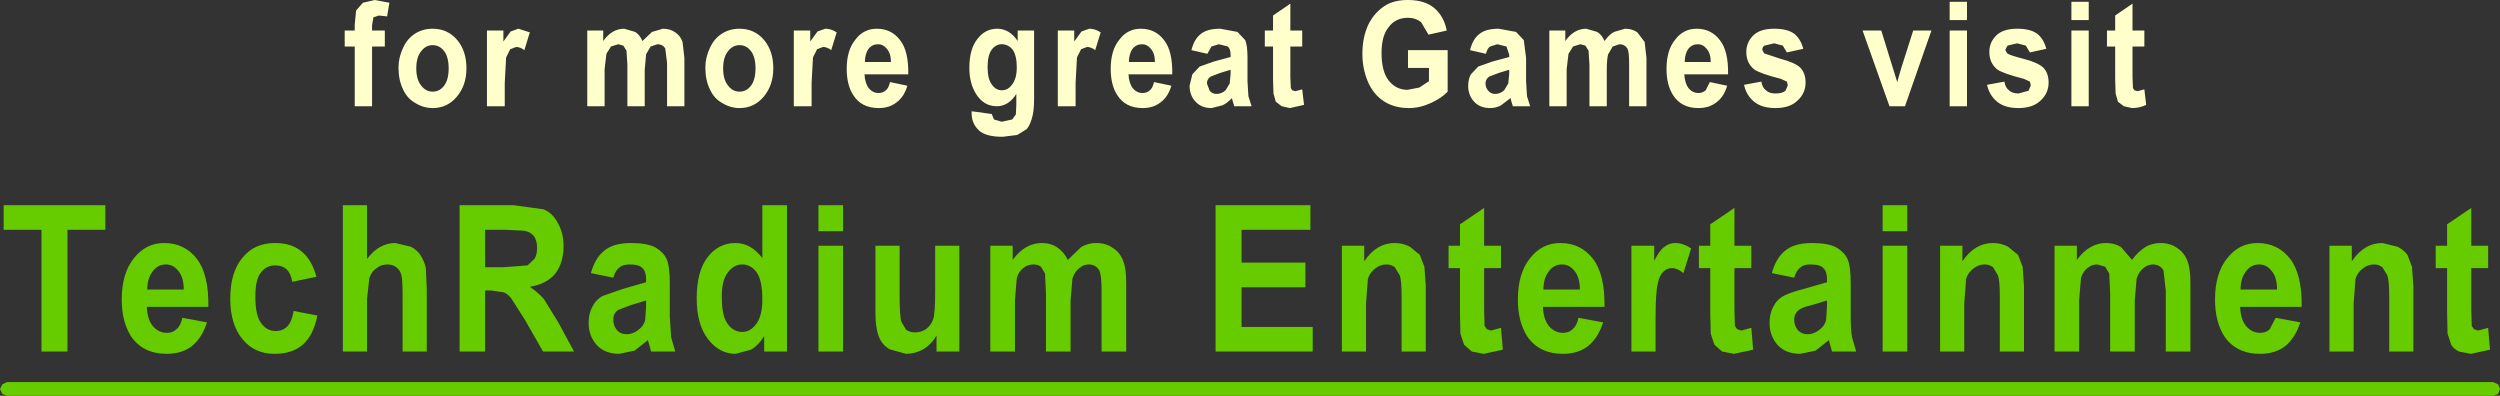
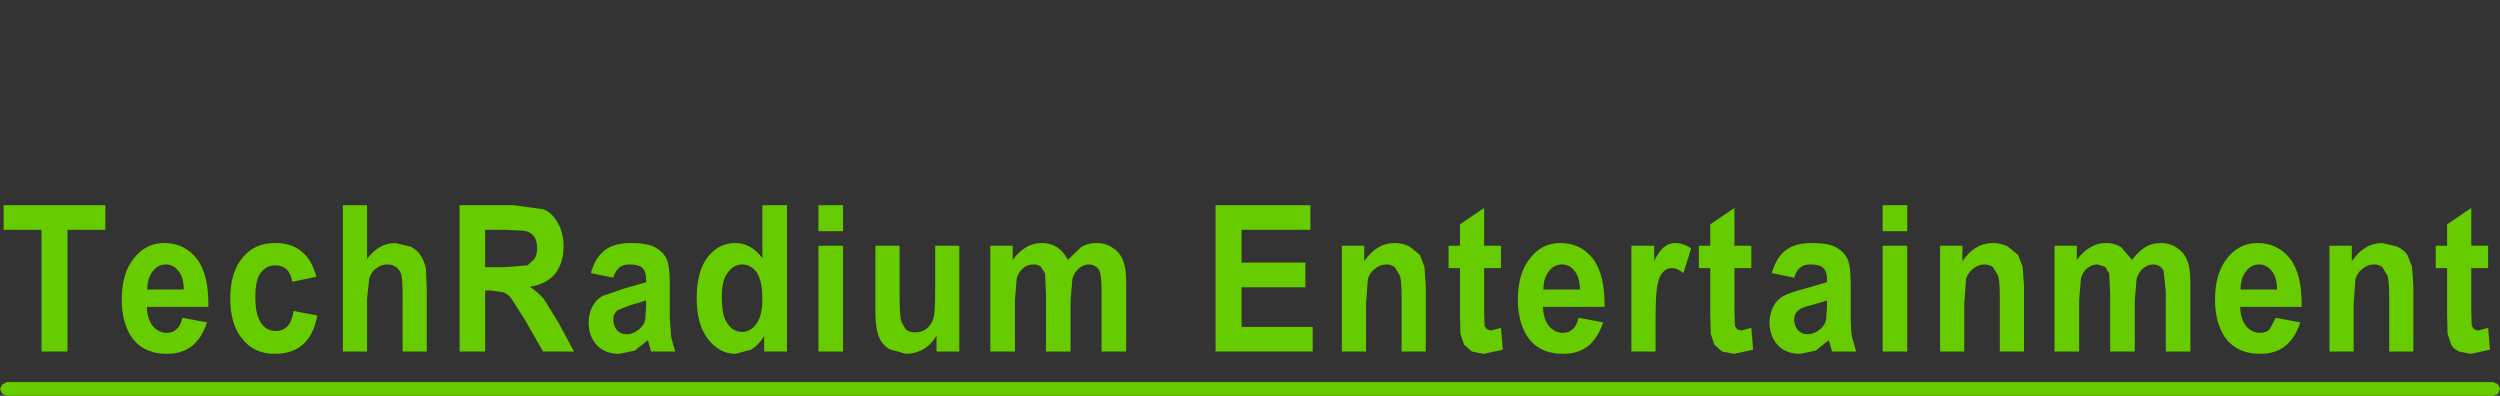
<svg xmlns="http://www.w3.org/2000/svg" height="43.4px" width="274.15px">
  <rect width="100%" height="100%" fill="#333333" stroke="none" />
  <g transform="matrix(1.0, 0.0, 0.0, 1.0, 136.9, 21.3)">
-     <path d="M17.5 -19.35 Q16.15 -19.35 15.4 -18.35 14.6 -17.4 14.6 -15.5 14.6 -13.45 15.4 -12.45 16.2 -11.45 17.45 -11.45 L18.75 -11.7 19.8 -12.4 19.8 -13.85 17.5 -13.85 17.5 -15.8 21.85 -15.8 21.85 -11.25 Q21.2 -10.55 20.0 -10.0 18.8 -9.45 17.6 -9.45 16.0 -9.45 14.85 -10.2 13.7 -10.95 13.1 -12.35 12.5 -13.75 12.5 -15.4 12.5 -17.2 13.15 -18.6 13.85 -20.0 15.1 -20.75 16.05 -21.3 17.5 -21.3 19.35 -21.3 20.4 -20.4 21.45 -19.5 21.75 -17.95 L19.75 -17.5 18.95 -18.85 Q18.35 -19.35 17.5 -19.35 M4.6 -20.9 L4.6 -17.95 5.9 -17.95 5.9 -16.2 4.6 -16.2 4.6 -12.85 4.65 -11.65 4.8 -11.4 5.15 -11.3 5.9 -11.5 6.1 -9.8 4.55 -9.45 3.65 -9.65 3.0 -10.15 2.75 -11.05 2.7 -12.6 2.7 -16.2 1.8 -16.2 1.8 -17.95 2.7 -17.95 2.7 -19.6 4.6 -20.9 M0.35 -9.65 L-1.55 -9.65 -1.75 -10.3 -1.8 -10.55 Q-2.3 -10.0 -2.85 -9.75 L-4.05 -9.45 Q-5.15 -9.45 -5.8 -10.15 -6.45 -10.85 -6.45 -11.9 L-6.15 -13.15 -5.35 -14.0 -3.8 -14.55 -1.95 -15.05 -1.95 -15.3 Q-1.95 -15.9 -2.25 -16.2 L-3.25 -16.45 -4.05 -16.2 -4.5 -15.4 -6.25 -15.8 Q-5.95 -17.0 -5.25 -17.55 -4.55 -18.15 -3.1 -18.15 L-1.2 -17.8 -0.35 -16.9 Q-0.1 -16.35 -0.1 -14.95 L-0.1 -12.4 0.0 -10.75 0.35 -9.65 M34.9 -13.7 L34.9 -9.65 33.0 -9.65 33.0 -17.95 34.75 -17.95 34.75 -16.8 Q35.7 -18.15 37.05 -18.15 L38.25 -17.8 Q38.75 -17.5 39.05 -16.8 39.55 -17.5 40.1 -17.8 L41.3 -18.15 Q42.1 -18.15 42.65 -17.75 L43.45 -16.7 43.65 -14.95 43.65 -9.65 41.75 -9.65 41.75 -14.4 Q41.75 -15.65 41.55 -16.0 41.25 -16.45 40.7 -16.45 L39.95 -16.2 39.45 -15.35 Q39.3 -14.8 39.3 -13.65 L39.3 -9.65 37.4 -9.65 37.4 -14.2 37.3 -15.75 36.95 -16.3 36.4 -16.45 35.6 -16.2 35.1 -15.4 34.9 -13.7 M30.45 -12.4 L30.55 -10.75 30.9 -9.65 29.0 -9.65 28.8 -10.3 28.75 -10.55 27.7 -9.75 Q27.15 -9.45 26.5 -9.45 25.4 -9.45 24.75 -10.15 24.1 -10.85 24.1 -11.9 24.1 -12.6 24.4 -13.15 L25.2 -14.0 26.75 -14.55 28.6 -15.05 28.6 -15.3 28.3 -16.2 27.3 -16.45 26.5 -16.2 Q26.2 -16.0 26.05 -15.4 L24.3 -15.8 Q24.6 -17.0 25.3 -17.55 26.0 -18.15 27.45 -18.15 L29.35 -17.8 30.2 -16.9 30.45 -14.95 30.45 -12.4 M26.4 -12.9 Q26.0 -12.6 26.0 -12.15 26.0 -11.7 26.3 -11.35 26.6 -11.0 27.05 -11.0 27.6 -11.0 28.05 -11.4 L28.5 -12.15 28.6 -13.2 28.6 -13.65 27.45 -13.3 26.4 -12.9 M55.35 -17.4 Q56.1 -18.15 57.65 -18.15 59.1 -18.15 59.85 -17.6 60.55 -17.05 60.85 -15.95 L59.05 -15.55 58.6 -16.3 57.65 -16.55 56.6 -16.3 Q56.35 -16.15 56.35 -15.85 L56.55 -15.45 58.35 -14.85 Q59.9 -14.45 60.5 -13.9 61.1 -13.3 61.1 -12.25 61.1 -11.1 60.25 -10.3 59.4 -9.45 57.8 -9.45 56.3 -9.45 55.45 -10.15 54.6 -10.85 54.35 -12.0 L56.25 -12.35 Q56.35 -11.7 56.75 -11.4 57.1 -11.05 57.8 -11.05 58.55 -11.05 58.9 -11.35 L59.15 -11.95 59.05 -12.35 58.4 -12.65 Q56.05 -13.25 55.45 -13.7 54.6 -14.4 54.6 -15.6 54.6 -16.65 55.35 -17.4 M52.6 -13.15 L47.8 -13.15 Q47.85 -12.2 48.25 -11.65 48.7 -11.1 49.35 -11.1 49.8 -11.1 50.15 -11.4 L50.6 -12.3 52.5 -11.9 Q52.15 -10.7 51.35 -10.1 50.55 -9.45 49.35 -9.45 47.45 -9.45 46.55 -10.9 45.85 -12.0 45.85 -13.75 45.85 -15.8 46.8 -16.95 47.7 -18.15 49.15 -18.15 50.75 -18.15 51.7 -16.9 52.65 -15.7 52.6 -13.15 M47.85 -14.5 L50.7 -14.5 Q50.7 -15.45 50.25 -15.95 49.85 -16.45 49.3 -16.45 48.65 -16.45 48.25 -15.95 47.85 -15.4 47.85 -14.5 M78.8 -17.95 L78.8 -9.65 76.9 -9.65 76.9 -17.95 78.8 -17.95 M74.9 -17.95 L72.0 -9.65 70.3 -9.65 67.35 -17.95 69.4 -17.95 71.15 -12.3 71.35 -13.0 71.55 -13.7 72.9 -17.95 74.9 -17.95 M78.8 -21.1 L78.8 -19.1 76.9 -19.1 76.9 -21.1 78.8 -21.1 M92.15 -19.1 L90.25 -19.1 90.25 -21.1 92.15 -21.1 92.15 -19.1 M94.15 -17.95 L95.05 -17.95 95.05 -19.6 96.95 -20.9 96.95 -17.95 98.25 -17.95 98.25 -16.2 96.95 -16.2 96.95 -12.85 97.0 -11.65 97.15 -11.4 97.5 -11.3 98.25 -11.5 98.45 -9.8 Q97.75 -9.45 96.9 -9.45 L96.0 -9.65 95.35 -10.15 95.1 -11.05 95.05 -12.6 95.05 -16.2 94.15 -16.2 94.15 -17.95 M85.25 -16.3 L84.3 -16.55 83.25 -16.3 83.0 -15.85 83.2 -15.45 Q83.45 -15.25 85.0 -14.85 86.55 -14.45 87.15 -13.9 87.75 -13.3 87.75 -12.25 87.75 -11.1 86.9 -10.3 86.05 -9.45 84.45 -9.45 82.95 -9.45 82.1 -10.15 81.25 -10.85 81.0 -12.0 L82.9 -12.35 Q83.0 -11.7 83.4 -11.4 83.75 -11.05 84.45 -11.05 L85.55 -11.35 85.8 -11.95 85.7 -12.35 85.05 -12.65 Q82.7 -13.25 82.1 -13.7 81.25 -14.4 81.25 -15.6 81.25 -16.65 82.0 -17.4 82.75 -18.15 84.3 -18.15 85.75 -18.15 86.5 -17.6 87.2 -17.05 87.5 -15.95 L85.7 -15.55 85.25 -16.3 M92.15 -9.65 L90.25 -9.65 90.25 -17.95 92.15 -17.95 92.15 -9.65 M-81.7 -16.75 L-80.9 -17.85 -80.05 -18.15 -78.8 -17.75 -79.4 -15.8 Q-79.85 -16.15 -80.3 -16.15 L-80.95 -15.9 -81.4 -15.0 -81.55 -12.2 -81.55 -9.65 -83.5 -9.65 -83.5 -17.95 -81.7 -17.95 -81.7 -16.75 M-89.45 -16.35 Q-90.2 -16.35 -90.7 -15.7 -91.25 -15.05 -91.25 -13.8 -91.25 -12.55 -90.7 -11.9 -90.2 -11.25 -89.45 -11.25 -88.7 -11.25 -88.2 -11.9 -87.7 -12.55 -87.7 -13.8 -87.7 -15.05 -88.2 -15.7 -88.7 -16.35 -89.45 -16.35 M-85.75 -13.8 Q-85.75 -11.95 -86.8 -10.7 -87.85 -9.45 -89.45 -9.45 -90.45 -9.45 -91.35 -10.0 -92.25 -10.5 -92.7 -11.5 -93.2 -12.5 -93.2 -13.9 -93.2 -15.0 -92.7 -16.05 -92.25 -17.05 -91.4 -17.6 -90.55 -18.15 -89.45 -18.15 -87.8 -18.15 -86.75 -16.9 -85.75 -15.7 -85.75 -13.8 M-94.45 -19.5 L-95.35 -19.6 -95.95 -19.4 -96.1 -18.55 -96.1 -17.95 -94.7 -17.95 -94.7 -16.2 -96.1 -16.2 -96.1 -9.65 -98.0 -9.65 -98.0 -16.2 -99.1 -16.2 -99.1 -17.95 -98.0 -17.95 -98.0 -18.6 -97.85 -20.15 -97.1 -21.0 -95.8 -21.3 -94.2 -21.0 -94.45 -19.5 M-66.45 -16.8 L-65.4 -17.8 -64.2 -18.15 Q-63.4 -18.15 -62.85 -17.75 -62.3 -17.4 -62.05 -16.7 L-61.85 -14.95 -61.85 -9.65 -63.75 -9.65 -63.75 -14.4 -63.95 -16.0 Q-64.25 -16.45 -64.8 -16.45 L-65.55 -16.2 -66.05 -15.35 -66.2 -13.65 -66.2 -9.65 -68.1 -9.65 -68.1 -14.2 -68.2 -15.75 -68.55 -16.3 -69.1 -16.45 -69.9 -16.2 -70.4 -15.4 -70.6 -13.7 -70.6 -9.65 -72.5 -9.65 -72.5 -17.95 -70.75 -17.95 -70.75 -16.8 Q-69.8 -18.15 -68.45 -18.15 L-67.25 -17.8 Q-66.75 -17.5 -66.45 -16.8 M-47.75 -15.0 L-47.9 -12.2 -47.9 -9.65 -49.85 -9.65 -49.85 -17.95 -48.05 -17.95 -48.05 -16.75 -47.25 -17.85 -46.4 -18.15 Q-45.75 -18.15 -45.15 -17.75 L-45.75 -15.8 Q-46.2 -16.15 -46.65 -16.15 L-47.3 -15.9 -47.75 -15.0 M-43.1 -16.95 Q-42.2 -18.15 -40.75 -18.15 -39.15 -18.15 -38.2 -16.9 -37.25 -15.7 -37.3 -13.15 L-42.1 -13.15 Q-42.05 -12.2 -41.65 -11.65 -41.2 -11.1 -40.55 -11.1 -40.1 -11.1 -39.75 -11.4 -39.45 -11.65 -39.3 -12.3 L-37.4 -11.9 Q-37.75 -10.7 -38.55 -10.1 -39.35 -9.45 -40.55 -9.45 -42.45 -9.45 -43.35 -10.9 -44.05 -12.0 -44.05 -13.75 -44.05 -15.8 -43.1 -16.95 M-42.05 -14.5 L-39.2 -14.5 Q-39.2 -15.45 -39.65 -15.95 -40.05 -16.45 -40.6 -16.45 -41.25 -16.45 -41.65 -15.95 -42.05 -15.4 -42.05 -14.5 M-55.8 -18.15 Q-54.15 -18.15 -53.1 -16.9 -52.1 -15.7 -52.1 -13.8 -52.1 -11.95 -53.15 -10.7 -54.2 -9.45 -55.8 -9.45 -56.8 -9.45 -57.7 -10.0 -58.6 -10.5 -59.05 -11.5 -59.55 -12.5 -59.55 -13.9 -59.55 -15.0 -59.05 -16.05 -58.6 -17.05 -57.75 -17.6 -56.9 -18.15 -55.8 -18.15 M-57.6 -13.8 Q-57.6 -12.55 -57.05 -11.9 -56.55 -11.25 -55.8 -11.25 -55.05 -11.25 -54.55 -11.9 -54.05 -12.55 -54.05 -13.8 -54.05 -15.05 -54.55 -15.7 -55.05 -16.35 -55.8 -16.35 -56.55 -16.35 -57.05 -15.7 -57.6 -15.05 -57.6 -13.8 M-25.3 -16.8 L-25.3 -17.95 -23.5 -17.95 -23.5 -10.5 Q-23.5 -9.05 -23.75 -8.3 -23.95 -7.6 -24.3 -7.15 L-25.35 -6.5 -26.95 -6.3 Q-28.8 -6.3 -29.55 -7.0 -30.35 -7.75 -30.35 -8.85 L-30.35 -9.1 -28.15 -8.8 -27.9 -8.2 -27.05 -7.95 -25.9 -8.2 -25.5 -8.75 -25.45 -9.8 -25.45 -11.0 Q-26.3 -9.65 -27.6 -9.65 -29.05 -9.65 -29.9 -11.05 -30.6 -12.2 -30.6 -13.85 -30.6 -15.95 -29.7 -17.05 -28.85 -18.15 -27.55 -18.15 -26.2 -18.15 -25.3 -16.8 M-28.15 -15.85 Q-28.6 -15.25 -28.6 -13.95 -28.6 -12.65 -28.15 -12.05 -27.7 -11.4 -27.05 -11.4 -26.35 -11.4 -25.9 -12.05 -25.4 -12.7 -25.4 -13.9 -25.4 -15.2 -25.85 -15.85 -26.35 -16.45 -27.05 -16.45 -27.7 -16.45 -28.15 -15.85 M-20.9 -17.95 L-19.1 -17.95 -19.1 -16.75 -18.3 -17.85 -17.45 -18.15 Q-16.8 -18.15 -16.2 -17.75 L-16.8 -15.8 Q-17.25 -16.15 -17.7 -16.15 L-18.35 -15.9 -18.8 -15.0 -18.95 -12.2 -18.95 -9.65 -20.9 -9.65 -20.9 -17.95 M-8.35 -13.15 L-13.15 -13.15 Q-13.1 -12.2 -12.7 -11.65 -12.25 -11.1 -11.6 -11.1 -11.15 -11.1 -10.8 -11.4 -10.5 -11.65 -10.35 -12.3 L-8.45 -11.9 Q-8.8 -10.7 -9.6 -10.1 -10.4 -9.45 -11.6 -9.45 -13.5 -9.45 -14.4 -10.9 -15.1 -12.0 -15.1 -13.75 -15.1 -15.8 -14.15 -16.95 -13.25 -18.15 -11.8 -18.15 -10.2 -18.15 -9.25 -16.9 -8.3 -15.7 -8.35 -13.15 M-4.15 -12.9 Q-4.55 -12.6 -4.55 -12.15 L-4.25 -11.35 Q-3.95 -11.0 -3.5 -11.0 -2.95 -11.0 -2.5 -11.4 L-2.05 -12.15 -1.95 -13.2 -1.95 -13.65 -3.1 -13.3 -4.15 -12.9 M-13.1 -14.5 L-10.25 -14.5 Q-10.25 -15.45 -10.7 -15.95 -11.1 -16.45 -11.65 -16.45 -12.3 -16.45 -12.7 -15.95 -13.1 -15.4 -13.1 -14.5" fill="#ffffcc" fill-rule="evenodd" stroke="none" />
    <path d="M134.1 5.65 L135.95 5.65 135.95 8.1 134.1 8.1 134.1 12.75 134.15 14.45 134.4 14.8 134.85 14.95 135.95 14.65 136.15 17.05 134.05 17.5 132.75 17.25 Q132.15 16.95 131.9 16.5 L131.5 15.3 131.45 13.15 131.45 8.1 130.2 8.1 130.2 5.65 131.45 5.65 131.45 3.3 134.1 1.5 134.1 5.65 M126.0 5.75 Q126.7 6.1 127.1 6.65 L127.6 7.95 127.75 10.05 127.75 17.25 125.1 17.25 125.1 11.3 Q125.1 9.45 124.9 8.9 L124.35 8.0 Q123.95 7.7 123.45 7.7 122.75 7.7 122.2 8.15 121.6 8.6 121.4 9.3 L121.2 12.0 121.2 17.25 118.55 17.25 118.55 5.65 121.0 5.65 121.0 7.35 Q122.35 5.35 124.35 5.35 L126.0 5.75 M137.25 21.35 L137.05 21.9 136.5 22.1 -136.15 22.1 -136.65 21.9 -136.9 21.35 -136.65 20.85 -136.15 20.6 136.5 20.6 137.05 20.85 137.25 21.35 M112.2 8.4 Q111.65 7.7 110.85 7.7 109.95 7.7 109.4 8.45 108.8 9.2 108.8 10.45 L112.8 10.45 Q112.8 9.1 112.2 8.4 M115.5 12.35 L108.75 12.35 Q108.8 13.7 109.4 14.45 110.05 15.2 110.95 15.2 111.6 15.2 112.0 14.8 L112.65 13.55 115.35 14.05 Q114.8 15.75 113.7 16.65 112.6 17.5 110.95 17.5 108.3 17.5 107.0 15.55 106.0 13.95 106.0 11.55 106.0 8.65 107.35 7.0 108.65 5.35 110.65 5.35 112.9 5.35 114.25 7.1 115.55 8.8 115.5 12.35 M103.3 9.8 L103.3 17.25 100.6 17.25 100.6 10.6 100.35 8.35 Q99.95 7.7 99.2 7.7 98.65 7.7 98.15 8.1 97.65 8.5 97.4 9.25 L97.2 11.65 97.2 17.25 94.5 17.25 94.5 10.9 94.4 8.7 93.95 7.95 93.1 7.7 Q92.5 7.7 92.0 8.1 91.5 8.5 91.3 9.2 L91.1 11.6 91.1 17.25 88.4 17.25 88.4 5.65 90.85 5.65 90.85 7.2 Q92.2 5.35 94.05 5.35 95.0 5.35 95.7 5.8 L96.9 7.2 Q97.55 6.3 98.35 5.8 99.1 5.35 100.0 5.35 101.1 5.35 101.85 5.9 102.65 6.4 103.0 7.4 103.3 8.15 103.3 9.8 M83.3 5.75 L84.4 6.65 84.9 7.95 85.05 10.05 85.05 17.25 82.4 17.25 82.4 11.3 Q82.4 9.45 82.2 8.9 L81.65 8.0 Q81.25 7.7 80.75 7.7 80.05 7.7 79.5 8.15 78.9 8.6 78.7 9.3 L78.5 12.0 78.5 17.25 75.85 17.25 75.85 5.65 78.3 5.65 78.3 7.35 Q79.65 5.35 81.65 5.35 82.55 5.35 83.3 5.75 M72.25 4.05 L69.55 4.05 69.55 1.2 72.25 1.2 72.25 4.05 M64.5 5.85 Q65.35 6.35 65.7 7.1 66.05 7.85 66.05 9.85 L66.05 13.45 Q66.05 14.95 66.2 15.7 L66.65 17.25 64.0 17.25 63.75 16.35 63.65 16.0 62.2 17.15 60.5 17.5 Q58.95 17.5 58.05 16.55 57.15 15.55 57.15 14.1 57.15 13.1 57.55 12.35 57.95 11.55 58.7 11.15 59.45 10.75 60.85 10.4 L63.45 9.65 63.45 9.35 Q63.45 8.45 63.05 8.1 62.7 7.7 61.6 7.7 60.9 7.7 60.5 8.05 60.1 8.35 59.85 9.15 L57.4 8.65 Q57.85 7.0 58.85 6.2 59.85 5.35 61.8 5.35 63.6 5.35 64.5 5.85 M63.45 11.65 L61.8 12.15 Q60.7 12.4 60.35 12.7 59.85 13.1 59.85 13.75 59.85 14.4 60.25 14.9 60.65 15.35 61.3 15.35 62.05 15.35 62.7 14.8 63.2 14.4 63.35 13.8 L63.45 12.3 63.45 11.65 M69.55 5.65 L72.25 5.65 72.25 17.25 69.55 17.25 69.55 5.65 M55.15 5.65 L55.15 8.1 53.3 8.1 53.3 12.75 53.35 14.45 53.6 14.8 54.05 14.95 55.15 14.65 55.35 17.05 53.25 17.5 51.95 17.25 51.1 16.5 50.7 15.3 50.65 13.15 50.65 8.1 49.4 8.1 49.4 5.65 50.65 5.65 50.65 3.3 53.3 1.5 53.3 5.65 55.15 5.65 M46.8 5.35 Q47.7 5.35 48.55 5.95 L47.7 8.65 Q47.05 8.1 46.45 8.1 45.9 8.1 45.5 8.5 45.1 8.85 44.9 9.75 44.65 10.7 44.65 13.65 L44.65 17.25 42.0 17.25 42.0 5.65 44.5 5.65 44.5 7.3 Q45.1 6.1 45.65 5.75 46.15 5.35 46.8 5.35 M32.35 10.45 L36.35 10.45 Q36.35 9.1 35.75 8.4 35.2 7.7 34.4 7.7 33.5 7.7 32.95 8.45 32.35 9.2 32.35 10.45 M39.05 12.35 L32.3 12.35 Q32.35 13.7 32.95 14.45 33.6 15.2 34.5 15.2 35.15 15.2 35.55 14.8 36.0 14.45 36.2 13.55 L38.9 14.05 Q38.35 15.75 37.25 16.65 36.15 17.5 34.5 17.5 31.85 17.5 30.55 15.55 29.55 13.95 29.55 11.55 29.55 8.65 30.9 7.0 32.2 5.35 34.2 5.35 36.45 5.35 37.8 7.1 39.1 8.8 39.05 12.35 M25.85 5.65 L27.7 5.65 27.7 8.1 25.85 8.1 25.85 12.75 25.9 14.45 26.15 14.8 26.6 14.95 27.7 14.65 27.9 17.05 25.8 17.5 24.5 17.25 23.65 16.5 23.25 15.3 23.2 13.15 23.2 8.1 21.95 8.1 21.95 5.65 23.2 5.65 23.2 3.3 25.85 1.5 25.85 5.65 M17.7 5.75 L18.8 6.65 19.3 7.95 19.45 10.05 19.45 17.25 16.8 17.25 16.8 11.3 Q16.8 9.45 16.6 8.9 L16.05 8.0 Q15.65 7.7 15.15 7.7 14.45 7.7 13.9 8.15 13.3 8.6 13.1 9.3 L12.9 12.0 12.9 17.25 10.25 17.25 10.25 5.65 12.7 5.65 12.7 7.35 Q14.05 5.35 16.05 5.35 16.95 5.35 17.7 5.75 M6.8 3.9 L-0.75 3.9 -0.75 7.5 6.25 7.5 6.25 10.2 -0.75 10.2 -0.75 14.55 7.05 14.55 7.05 17.25 -3.6 17.25 -3.6 1.2 6.8 1.2 6.8 3.9 M-16.7 5.35 Q-15.6 5.35 -14.85 5.9 -14.05 6.4 -13.7 7.4 -13.4 8.15 -13.4 9.8 L-13.4 17.25 -16.1 17.25 -16.1 10.6 Q-16.1 8.9 -16.35 8.35 -16.75 7.7 -17.5 7.7 -18.05 7.7 -18.55 8.1 -19.05 8.5 -19.3 9.25 L-19.5 11.65 -19.5 17.25 -22.2 17.25 -22.2 10.9 -22.3 8.7 -22.75 7.95 Q-23.05 7.7 -23.6 7.7 -24.2 7.7 -24.7 8.1 -25.2 8.5 -25.4 9.2 L-25.6 11.6 -25.6 17.25 -28.3 17.25 -28.3 5.65 -25.85 5.65 -25.85 7.2 Q-24.5 5.35 -22.65 5.35 -21.7 5.35 -21.0 5.8 -20.25 6.3 -19.8 7.2 L-18.35 5.8 Q-17.6 5.35 -16.7 5.35 M-34.35 5.65 L-31.7 5.65 -31.7 17.25 -34.2 17.25 -34.2 15.5 Q-34.75 16.45 -35.65 17.0 -36.55 17.5 -37.55 17.5 L-39.35 17.0 Q-40.2 16.5 -40.55 15.55 -40.9 14.6 -40.9 13.0 L-40.9 5.65 -38.25 5.65 -38.25 10.95 Q-38.25 13.4 -38.05 14.0 L-37.55 14.85 Q-37.15 15.15 -36.55 15.15 -35.85 15.15 -35.3 14.75 -34.75 14.3 -34.55 13.65 -34.35 13.05 -34.35 10.55 L-34.35 5.65 M-44.45 5.65 L-44.45 17.25 -47.15 17.25 -47.15 5.65 -44.45 5.65 M-44.45 4.05 L-47.15 4.05 -47.15 1.2 -44.45 1.2 -44.45 4.05 M-59.3 6.9 Q-58.1 5.35 -56.25 5.35 -54.55 5.35 -53.3 7.0 L-53.3 1.2 -50.6 1.2 -50.6 17.25 -53.1 17.25 -53.1 15.55 Q-53.7 16.55 -54.55 17.05 L-56.25 17.5 Q-58.0 17.5 -59.25 15.9 -60.5 14.3 -60.5 11.4 -60.5 8.45 -59.3 6.9 M-57.75 11.2 Q-57.75 13.05 -57.3 13.9 -56.65 15.1 -55.5 15.1 -54.6 15.1 -53.95 14.2 -53.3 13.3 -53.3 11.5 -53.3 9.5 -53.9 8.6 -54.55 7.7 -55.5 7.7 -56.45 7.7 -57.1 8.6 -57.75 9.45 -57.75 11.2 M-67.9 7.7 Q-68.6 7.7 -69.0 8.05 -69.4 8.35 -69.65 9.15 L-72.1 8.65 Q-71.65 7.0 -70.65 6.2 -69.65 5.35 -67.7 5.35 -65.9 5.35 -65.0 5.85 -64.15 6.35 -63.8 7.1 -63.45 7.85 -63.45 9.85 L-63.45 13.45 -63.3 15.7 -62.85 17.25 -65.5 17.25 -65.75 16.35 -65.85 16.0 -67.3 17.15 -69.0 17.5 Q-70.55 17.5 -71.45 16.55 -72.35 15.55 -72.35 14.1 -72.35 13.1 -71.95 12.35 -71.55 11.55 -70.8 11.15 L-68.65 10.4 -66.05 9.65 -66.05 9.35 Q-66.05 8.45 -66.45 8.1 -66.8 7.7 -67.9 7.7 M-66.05 11.65 L-67.7 12.15 -69.15 12.7 Q-69.65 13.1 -69.65 13.75 -69.65 14.4 -69.25 14.9 -68.85 15.35 -68.2 15.35 -67.45 15.35 -66.8 14.8 -66.3 14.4 -66.15 13.8 L-66.05 12.3 -66.05 11.65 M-75.1 5.7 Q-75.1 7.5 -76.0 8.7 -76.95 9.85 -78.8 10.15 -77.85 10.8 -77.25 11.5 L-75.65 14.1 -73.95 17.25 -77.35 17.25 -79.35 13.75 -80.85 11.4 Q-81.25 10.9 -81.7 10.75 L-83.1 10.55 -83.7 10.55 -83.7 17.25 -86.5 17.25 -86.5 1.2 -80.6 1.2 -77.3 1.65 Q-76.3 2.05 -75.7 3.2 -75.1 4.3 -75.1 5.7 M-78.35 4.6 Q-78.75 4.1 -79.45 4.0 L-81.5 3.9 -83.7 3.9 -83.7 8.0 -81.6 8.0 -79.05 7.8 -78.3 7.1 Q-78.0 6.65 -78.0 5.9 -78.0 5.1 -78.35 4.6 M-90.2 8.1 L-90.1 10.45 -90.1 17.25 -92.75 17.25 -92.75 11.1 Q-92.75 9.3 -92.9 8.8 -93.05 8.3 -93.45 8.0 -93.85 7.7 -94.4 7.7 -95.1 7.7 -95.6 8.1 -96.15 8.45 -96.4 9.2 L-96.65 11.45 -96.65 17.25 -99.3 17.25 -99.3 1.2 -96.65 1.2 -96.65 7.1 Q-95.35 5.35 -93.55 5.35 L-91.85 5.75 Q-91.1 6.15 -90.75 6.75 -90.35 7.4 -90.2 8.1 M-108.3 8.6 Q-108.9 9.35 -108.9 11.25 -108.9 13.3 -108.25 14.15 -107.65 15.0 -106.65 15.0 -105.9 15.0 -105.4 14.5 -104.9 14.0 -104.7 12.8 L-102.1 13.3 Q-102.5 15.4 -103.65 16.45 -104.8 17.5 -106.8 17.5 -109.0 17.5 -110.3 15.9 -111.65 14.3 -111.65 11.45 -111.65 8.55 -110.3 6.95 -109.0 5.35 -106.75 5.35 -104.9 5.35 -103.8 6.3 -102.7 7.2 -102.2 9.05 L-104.85 9.6 Q-105.0 8.7 -105.45 8.25 -105.95 7.8 -106.7 7.8 -107.7 7.8 -108.3 8.6 M-114.05 12.35 L-120.8 12.35 Q-120.75 13.7 -120.15 14.45 -119.5 15.2 -118.6 15.2 -117.95 15.2 -117.55 14.8 -117.1 14.45 -116.9 13.55 L-114.2 14.05 Q-114.75 15.75 -115.85 16.65 -116.95 17.5 -118.6 17.5 -121.25 17.5 -122.55 15.55 -123.55 13.95 -123.55 11.55 -123.55 8.65 -122.2 7.0 -120.9 5.35 -118.9 5.35 -116.65 5.35 -115.3 7.1 -114.0 8.8 -114.05 12.35 M-116.75 10.45 Q-116.75 9.1 -117.35 8.4 -117.9 7.7 -118.7 7.7 -119.6 7.7 -120.15 8.45 -120.75 9.2 -120.75 10.45 L-116.75 10.45 M-125.35 3.9 L-129.5 3.9 -129.5 17.25 -132.35 17.25 -132.35 3.9 -136.5 3.9 -136.5 1.2 -125.35 1.2 -125.35 3.9" fill="#66cc00" fill-rule="evenodd" stroke="none" />
  </g>
</svg>